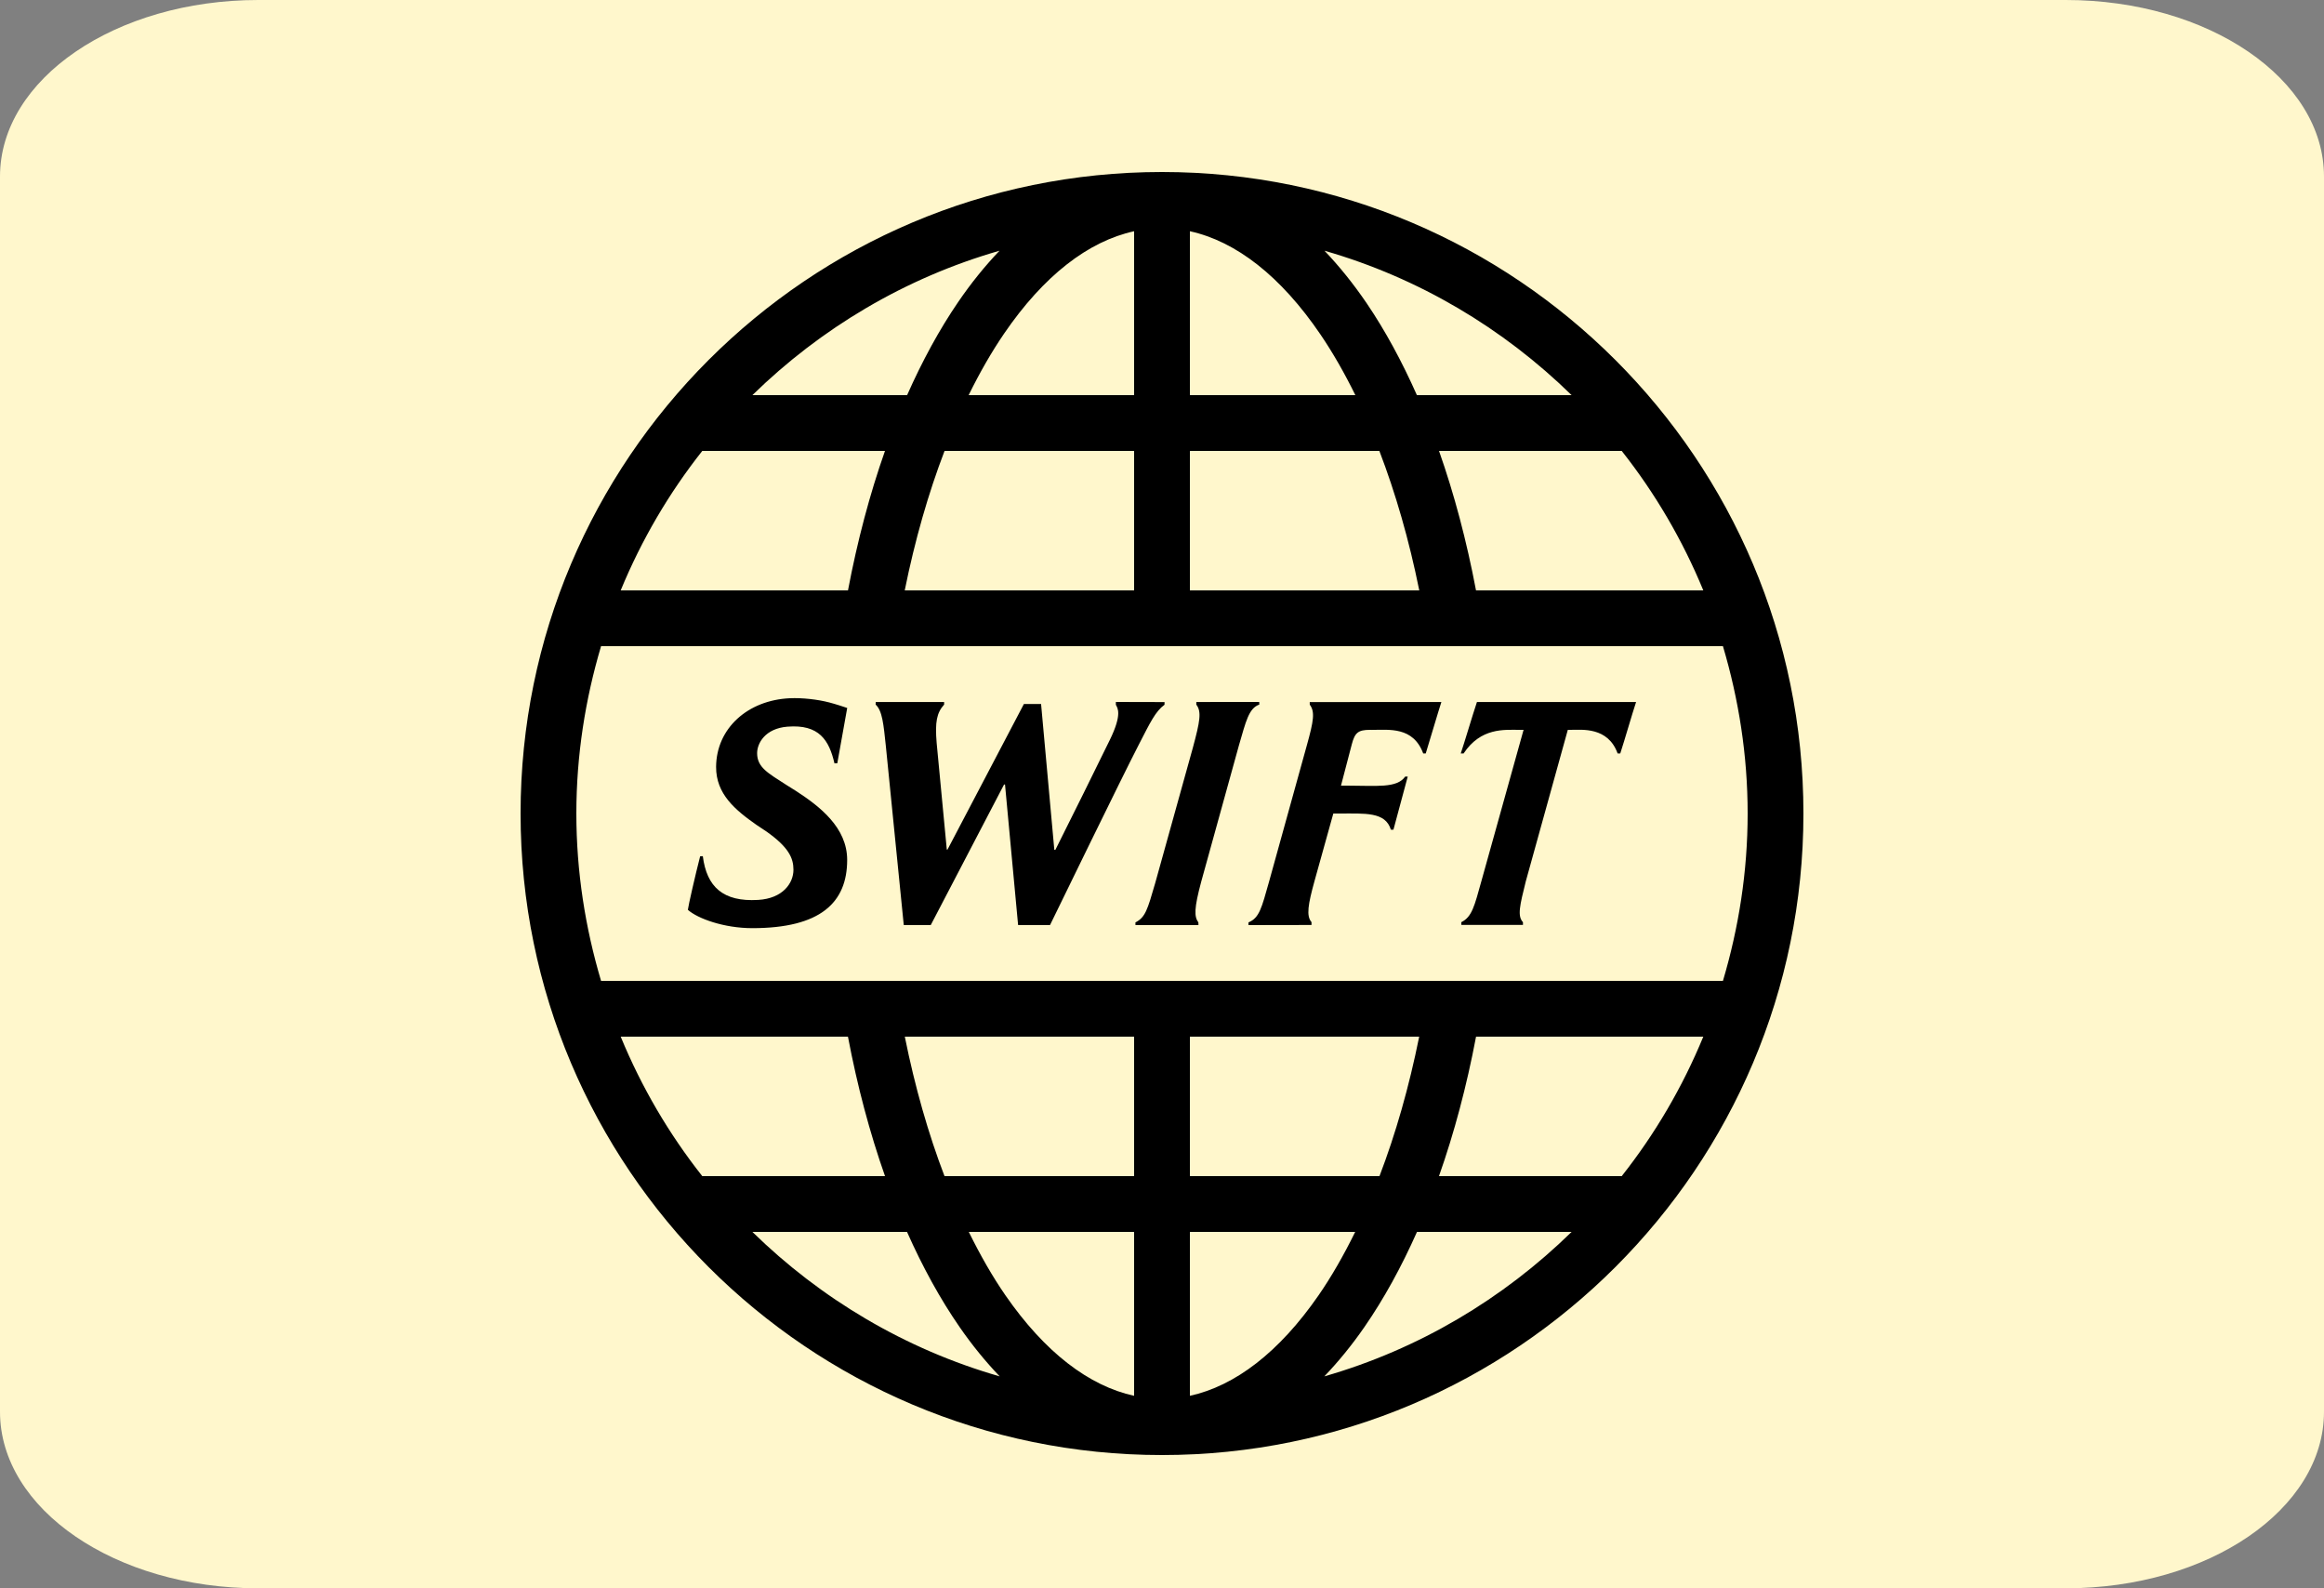
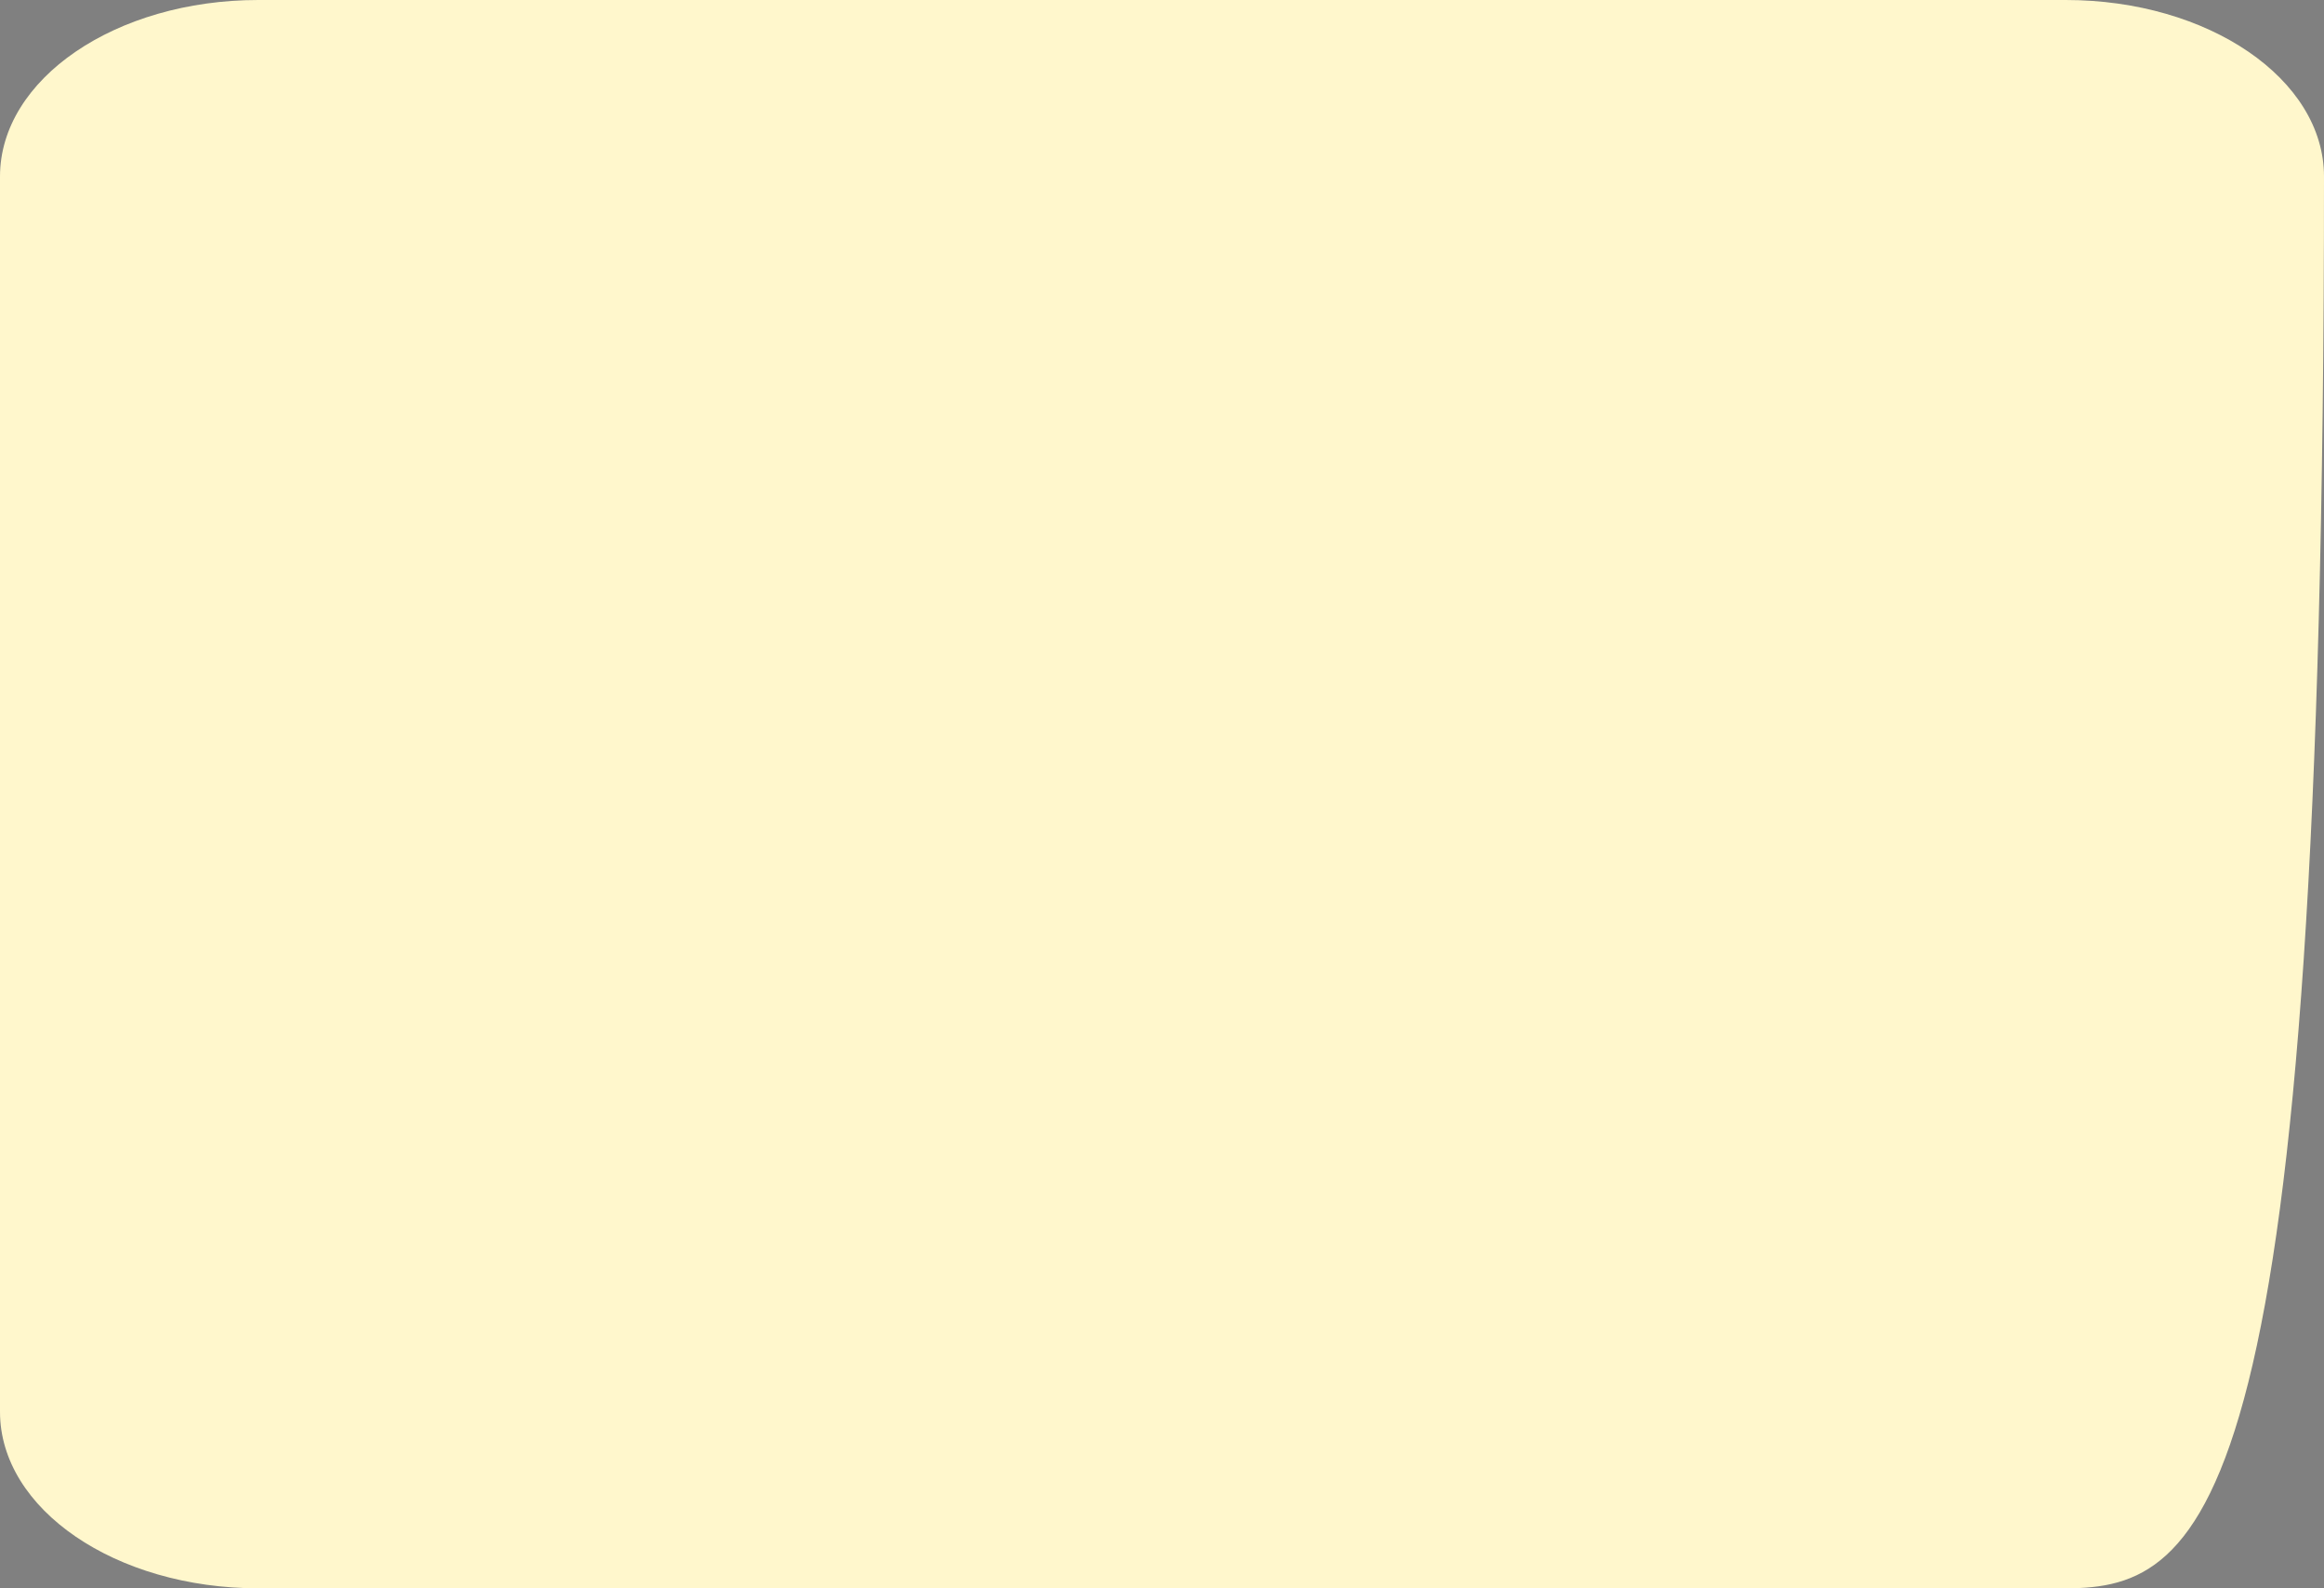
<svg xmlns="http://www.w3.org/2000/svg" width="60" height="41" viewBox="0 0 60 41" fill="none">
  <rect x="0" y="0" width="60" height="41" fill="#808080" stroke="none" />
-   <path d="M0 4.556C0 2.04 2.985 0 6.667 0H53.333C57.015 0 60 2.04 60 4.556V36.444C60 38.959 57.015 41 53.333 41H6.667C2.985 41 0 38.959 0 36.444V4.556Z" fill="#FFF7CC" />
-   <path d="M30 4.44C20.863 4.44 13.44 11.863 13.44 21C13.44 30.137 20.863 37.56 30 37.56C39.137 37.56 46.56 30.137 46.56 21C46.56 11.863 39.137 4.44 30 4.44ZM29.28 5.969V10.2H25.008C25.293 9.62 25.599 9.086 25.923 8.612C26.945 7.117 28.095 6.228 29.28 5.969ZM30.72 5.969C31.911 6.23 33.068 7.128 34.094 8.638C34.411 9.105 34.711 9.629 34.992 10.2H30.72V5.969ZM25.805 6.472C25.426 6.869 25.068 7.312 24.735 7.8C24.249 8.511 23.811 9.318 23.419 10.2H19.425C21.188 8.475 23.367 7.173 25.805 6.472ZM34.195 6.472C36.633 7.173 38.812 8.475 40.575 10.2H36.581C36.195 9.331 35.763 8.533 35.285 7.829C34.946 7.331 34.581 6.877 34.195 6.472ZM18.131 11.64H22.848C22.456 12.752 22.136 13.959 21.893 15.24H16.025C16.561 13.938 17.271 12.729 18.131 11.64ZM24.386 11.64H29.28V15.24H23.358C23.621 13.937 23.97 12.727 24.386 11.64ZM30.72 11.64H35.612C36.029 12.728 36.379 13.936 36.642 15.24H30.72V11.64ZM37.152 11.64H41.869C42.729 12.729 43.439 13.938 43.975 15.24H38.107C37.864 13.959 37.544 12.752 37.152 11.64ZM15.518 16.68H44.482C44.889 18.05 45.12 19.496 45.12 21C45.12 22.504 44.889 23.95 44.482 25.32H15.518C15.111 23.95 14.88 22.504 14.88 21C14.88 19.496 15.111 18.05 15.518 16.68ZM20.392 18.024C19.308 18.073 18.494 18.799 18.488 19.795C18.484 20.496 18.98 20.907 19.533 21.295L19.796 21.47C20.357 21.869 20.485 22.145 20.485 22.451C20.485 22.801 20.207 23.193 19.573 23.23C18.666 23.284 18.245 22.892 18.145 22.101L18.076 22.104C17.955 22.574 17.769 23.384 17.759 23.486C18.013 23.712 18.691 23.959 19.424 23.959C21.18 23.959 21.872 23.301 21.872 22.197C21.872 21.361 21.162 20.815 20.556 20.421L20.293 20.256C19.828 19.956 19.547 19.809 19.547 19.442C19.547 19.188 19.752 18.805 20.329 18.758C21.151 18.692 21.405 19.109 21.544 19.705L21.617 19.703L21.873 18.275C21.785 18.245 21.569 18.174 21.411 18.133C21.105 18.053 20.709 18.01 20.392 18.024ZM28.809 18.12V18.193C28.853 18.279 28.98 18.432 28.651 19.104C28.276 19.873 27.673 21.088 27.247 21.938H27.22L26.878 18.172H26.435L24.462 21.931H24.444L24.182 19.176C24.137 18.635 24.184 18.401 24.375 18.188V18.121H22.609L22.607 18.188C22.781 18.347 22.811 18.701 22.869 19.245L23.333 23.879H24.03L25.922 20.252H25.947L26.285 23.879H27.109C27.236 23.622 28.926 20.142 29.408 19.208C29.694 18.654 29.829 18.364 30.065 18.192L30.066 18.123L28.809 18.12ZM32.51 18.12L30.886 18.121V18.189C31.026 18.37 30.981 18.62 30.796 19.304L29.823 22.801C29.623 23.49 29.57 23.679 29.314 23.811L29.315 23.88H30.941L30.939 23.811C30.83 23.661 30.826 23.453 31.014 22.754L31.986 19.241C32.164 18.632 32.239 18.28 32.512 18.188L32.51 18.12ZM37.213 18.121L33.814 18.123L33.815 18.19C33.952 18.374 33.918 18.6 33.739 19.241L32.762 22.766C32.574 23.429 32.516 23.695 32.233 23.81V23.88L33.86 23.877V23.803C33.719 23.644 33.773 23.34 33.936 22.748L34.423 21H34.579C35.239 21.001 35.769 20.95 35.909 21.418H35.975L36.344 20.047H36.278C36.064 20.352 35.538 20.28 34.787 20.28H34.621L34.901 19.21C34.979 18.913 35.065 18.84 35.37 18.84L35.417 18.841C35.859 18.841 36.485 18.75 36.744 19.45H36.809C36.916 19.104 37.138 18.348 37.213 18.121ZM38.131 18.121C38.01 18.482 37.813 19.156 37.713 19.449L37.786 19.45C38.231 18.779 38.836 18.84 39.218 18.84H39.335L38.246 22.745C38.068 23.382 38.005 23.669 37.727 23.805L37.729 23.876H39.319V23.805C39.171 23.646 39.235 23.383 39.391 22.755L40.477 18.84H40.547C40.84 18.84 41.513 18.757 41.763 19.449L41.831 19.45C41.95 19.087 42.131 18.448 42.24 18.121H38.131ZM16.025 26.76H21.892C22.135 28.042 22.457 29.248 22.849 30.36H18.131C17.271 29.271 16.561 28.062 16.025 26.76ZM23.36 26.76H29.28V30.36H24.385C23.969 29.273 23.622 28.062 23.36 26.76ZM30.72 26.76H36.64C36.378 28.062 36.031 29.273 35.615 30.36H30.72V26.76ZM38.108 26.76H43.975C43.439 28.062 42.729 29.271 41.869 30.36H37.151C37.543 29.248 37.865 28.042 38.108 26.76ZM19.425 31.8H23.417C23.82 32.706 24.273 33.532 24.776 34.258C25.098 34.724 25.444 35.147 25.809 35.529C23.37 34.828 21.189 33.526 19.425 31.8ZM25.012 31.8H29.28V36.031C28.11 35.775 26.974 34.904 25.96 33.44C25.623 32.953 25.308 32.401 25.012 31.8ZM30.72 31.8H34.988C34.692 32.401 34.377 32.953 34.04 33.44C33.026 34.904 31.89 35.775 30.72 36.031V31.8ZM36.583 31.8H40.575C38.811 33.526 36.63 34.828 34.191 35.529C34.556 35.147 34.902 34.724 35.224 34.258C35.727 33.532 36.18 32.706 36.583 31.8Z" fill="black" />
+   <path d="M0 4.556C0 2.04 2.985 0 6.667 0H53.333C57.015 0 60 2.04 60 4.556C60 38.959 57.015 41 53.333 41H6.667C2.985 41 0 38.959 0 36.444V4.556Z" fill="#FFF7CC" />
</svg>